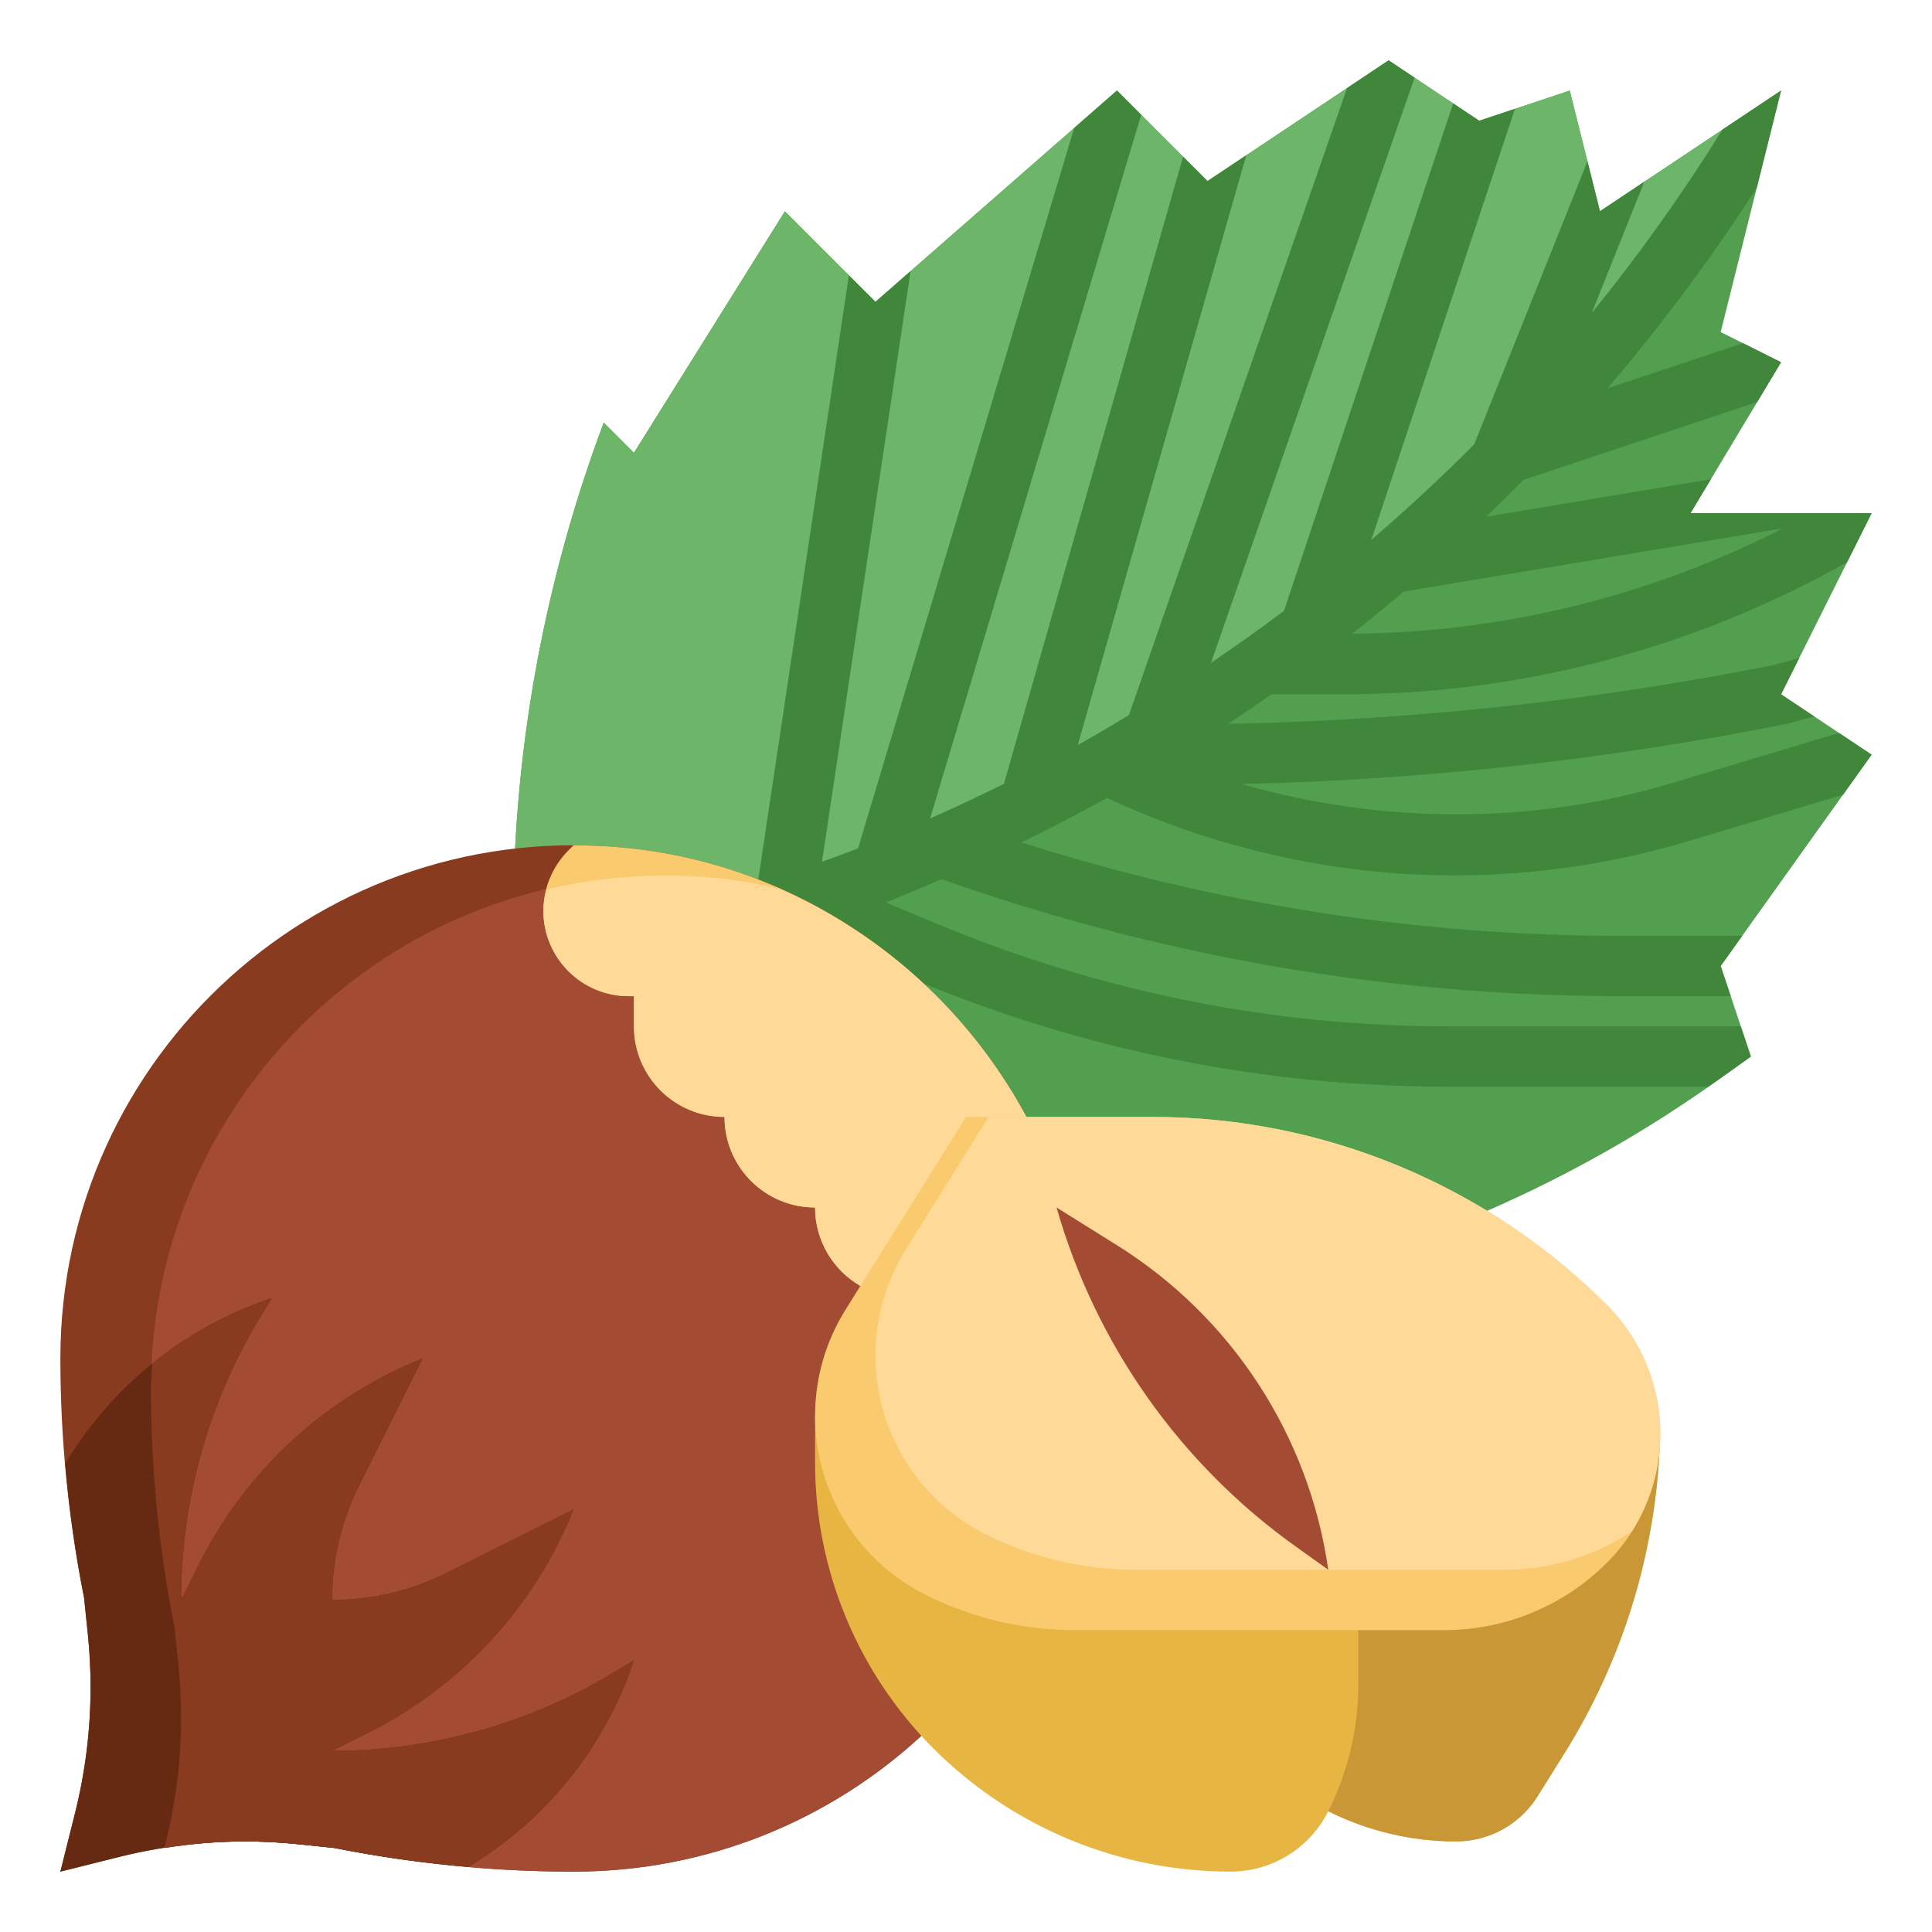
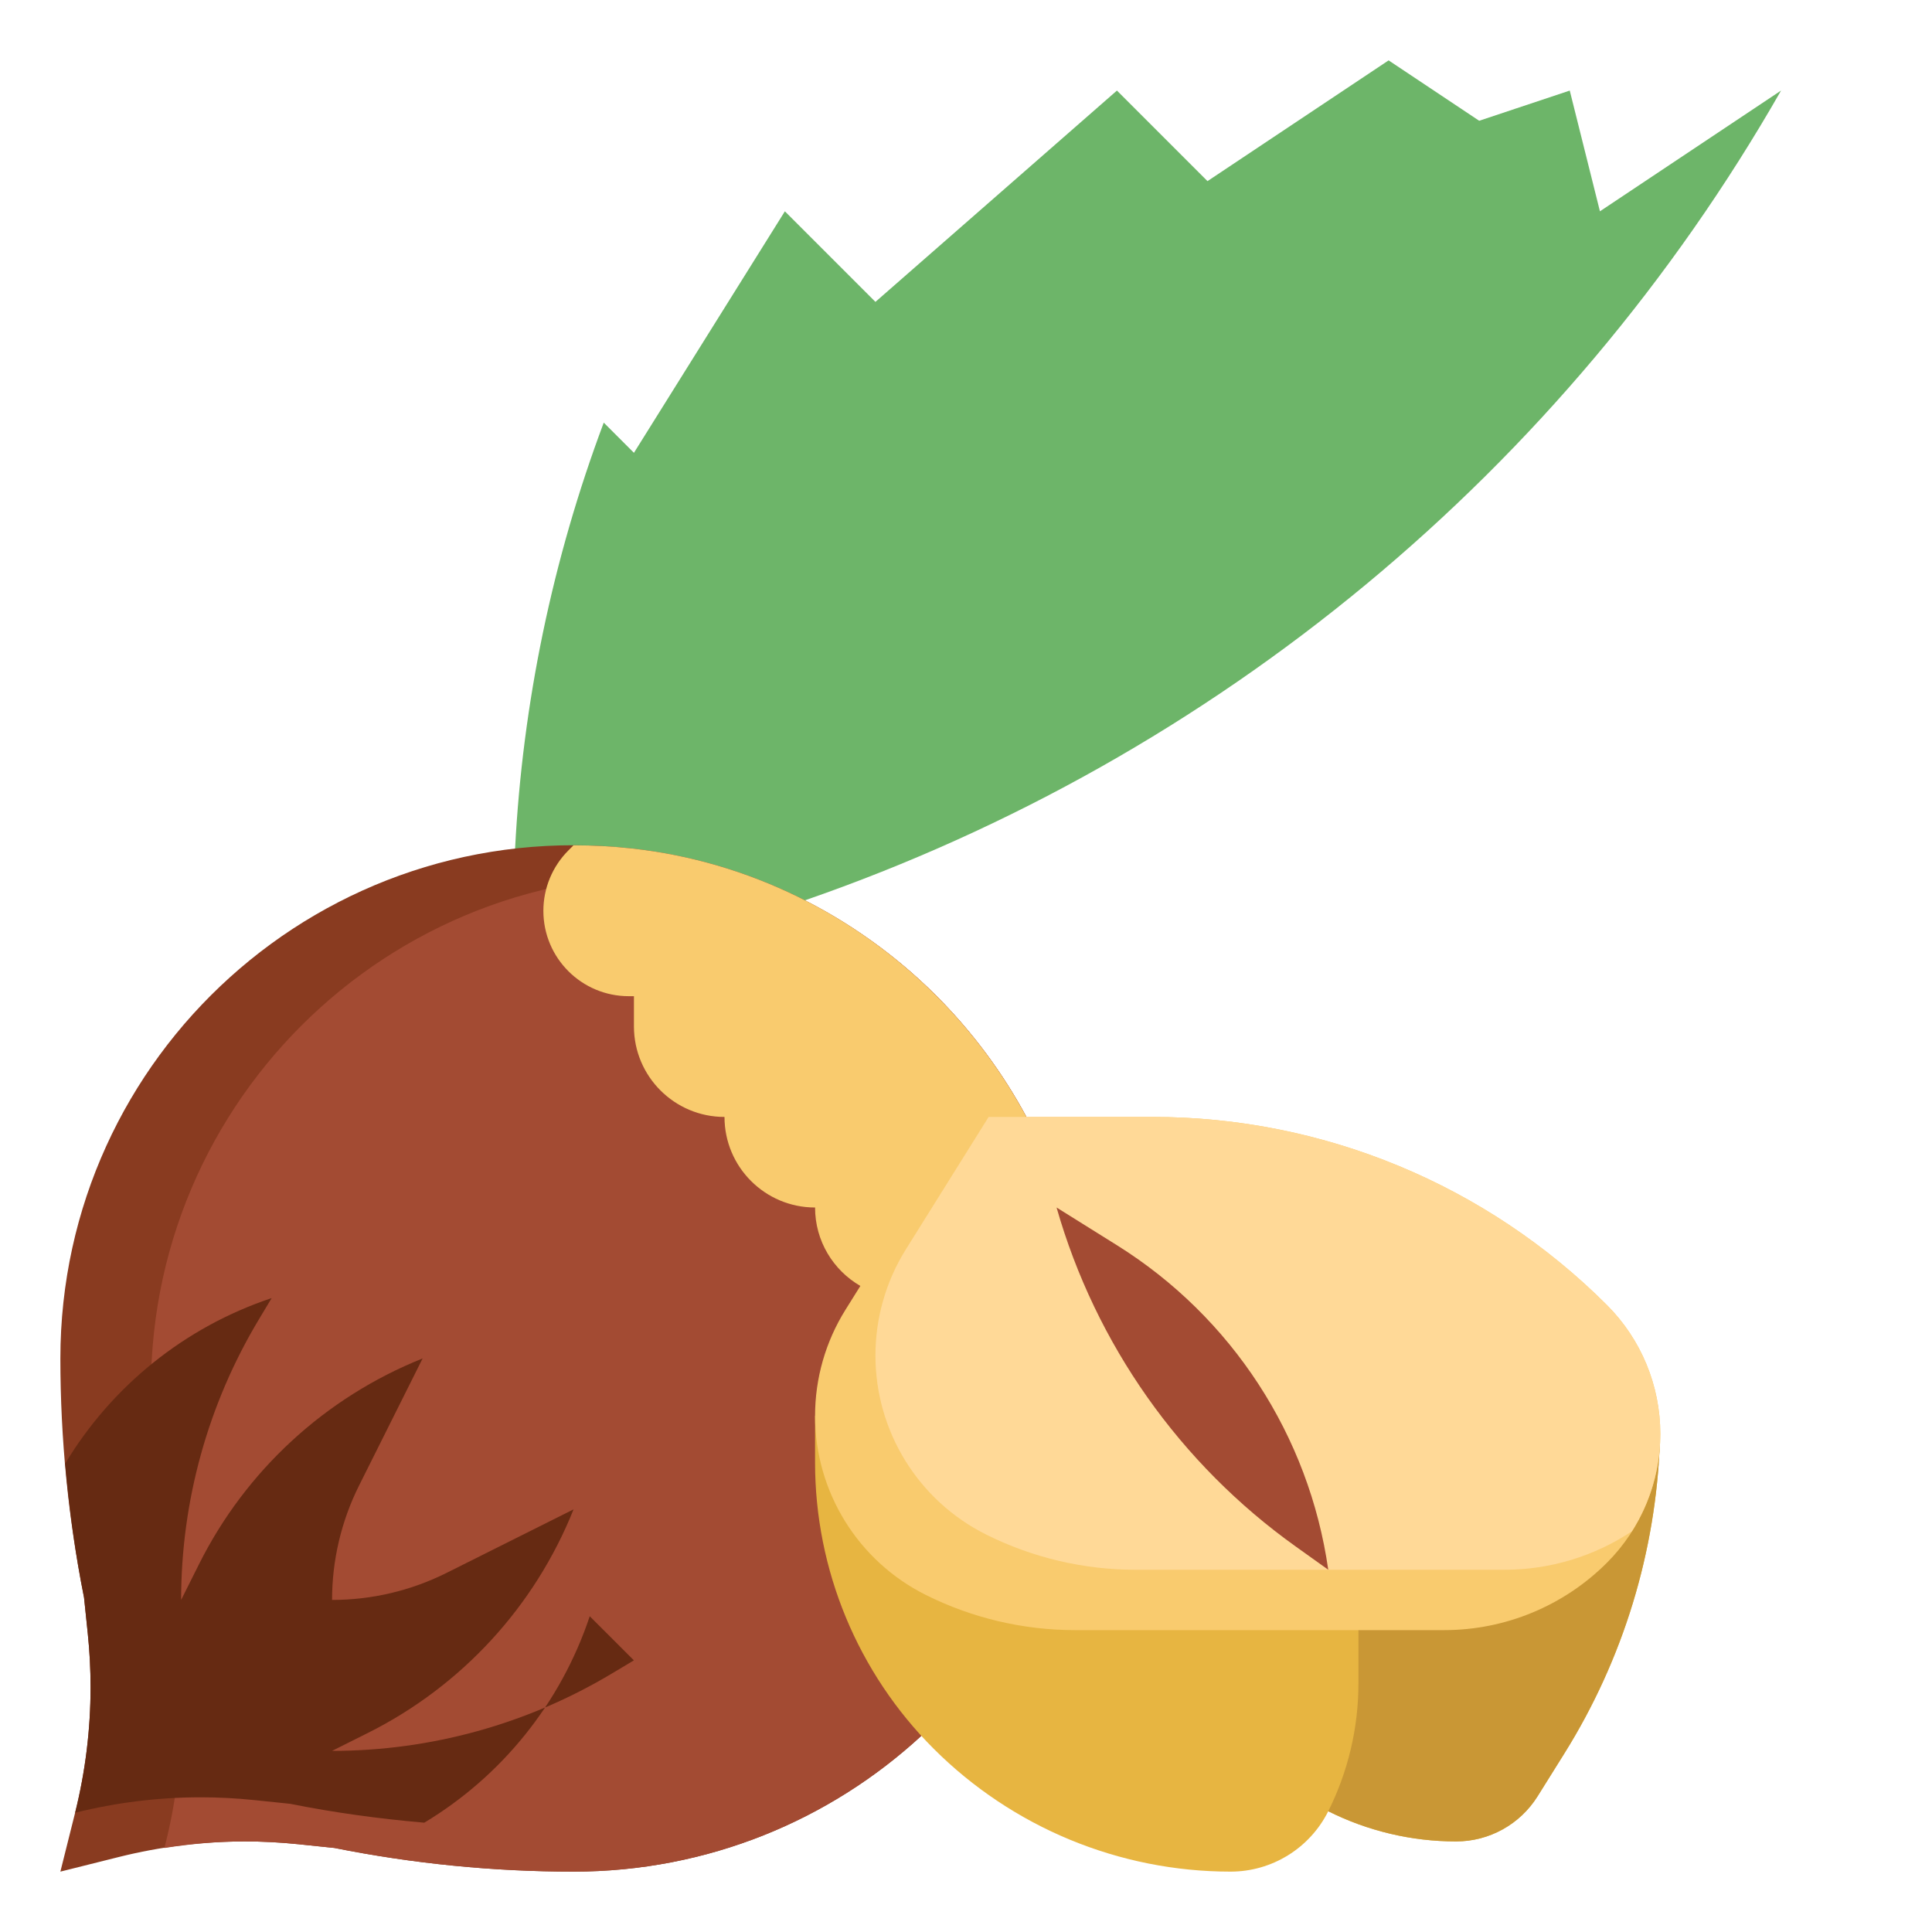
<svg xmlns="http://www.w3.org/2000/svg" id="Layer_3" height="512" viewBox="0 0 64 64" width="512">
  <g>
    <g>
      <g>
-         <path d="m17.063 28.109c.249-4.821 1.239-9.58 2.937-14.109l1 1 5-8 3 3 8-7 3 3 6-4 3 2 3-1 1 4 6-4-2 8 2 1-3 5h6l-3 6 3 2-5 7 1 3-1.076.769c-2.399 1.714-4.968 3.168-7.661 4.342l-26.263 7.889z" fill="#52a04f" />
        <path d="m59 3-6 4-1-4-3 1-3-2-6 4-3-3-8 7-3-3-5 8-1-1c-1.698 4.529-2.688 9.288-2.937 14.109l1.463 4.902 8.139-3.187c13.636-4.722 25.141-14.235 32.335-26.824z" fill="#6db569" />
-         <path d="m33.84 27.905c.957-.469 1.902-.956 2.83-1.473 3.582 1.675 7.542 2.568 11.497 2.568 2.641 0 5.263-.385 7.792-1.144l5.092-1.528.949-1.328-1.08-.72-5.535 1.661c-4.617 1.385-9.624 1.365-14.251.031 6.06-.137 12.133-.805 18.138-2.009l.823-.233-1.095-.73.604-1.208-.8.227c-5.955 1.191-12.042 1.844-18.119 1.957.482-.32.961-.643 1.433-.977h2.448c5.842 0 11.551-1.521 16.623-4.378l.811-1.621h-6l.676-1.126-7.439 1.24c.414-.399.824-.803 1.227-1.214l7.746-2.582.79-1.318-1.265-.633-4.485 1.495c1.787-2.088 3.438-4.306 4.944-6.638l.806-3.224-1.943 1.295c-1.319 2.122-2.766 4.149-4.328 6.074l1.74-4.349-1.469.98-.414-1.656-3.749 9.371c-1.094 1.103-2.234 2.158-3.411 3.17l4.76-14.28-1.186.395-.863-.575-5.602 16.808c-.79.596-1.598 1.168-2.418 1.724l6.743-19.384-.86-.573-1.378.919-7.225 20.77c-.56.337-1.122.671-1.694.99l5.581-19.535-1.284.856-.809-.809-5.935 20.775c-.805.4-1.62.781-2.445 1.145l6.992-23.307-.803-.804-1.416 1.239-7.159 23.864c-.396.154-.796.299-1.196.445l2.935-19.566-1.164 1.018-.879-.879-3.037 20.248-6.845 2.68.574 1.923 7.806-3.057-.003.008 3.692 1.539c5.634 2.348 11.587 3.538 17.692 3.538h8.581c.113-.079.23-.151.343-.232l1.076-.768-.333-1h-9.667c-5.84 0-11.534-1.139-16.923-3.384l-1.732-.722c.622-.244 1.234-.507 1.845-.771 7.249 2.568 14.82 3.877 22.515 3.877h3.629l-.334-1 .714-1h-4.01c-6.767 0-13.437-1.045-19.864-3.095zm12.659-8.308 12.553-2.092c-4.409 2.25-9.278 3.451-14.255 3.487.575-.455 1.143-.919 1.702-1.395z" fill="#40873c" />
      </g>
      <path d="m34.001 37c-.792-1.474-1.797-2.822-2.972-4l-.029-.029c-2.656-2.649-6.174-4.434-10.065-4.864-10.255-1.133-18.935 6.867-18.935 16.893 0 2.66.263 5.314.784 7.922l.124 1.195c.061.588.092 1.179.092 1.771 0 1.403-.172 2.801-.512 4.162l-.488 1.95 1.951-.488c1.361-.34 2.758-.512 4.161-.512.591 0 1.182.031 1.771.092l1.195.124c2.608.521 5.262.784 7.922.784 4.445 0 8.491-1.706 11.52-4.498" fill="#893b20" />
      <path d="m30.52 57.502 3.481-20.502c-.792-1.474-1.797-2.822-2.972-4l-.029-.029c-1.482-1.479-3.24-2.674-5.174-3.529-.62-.143-1.248-.264-1.891-.335-10.255-1.133-18.935 6.867-18.935 16.893 0 2.66.263 5.314.784 7.922l.124 1.195c.061.588.092 1.179.092 1.771 0 1.403-.172 2.801-.512 4.162l-.042.167c.882-.139 1.772-.217 2.666-.217.591 0 1.182.031 1.771.092l1.195.124c2.608.521 5.262.784 7.922.784 4.445 0 8.491-1.706 11.52-4.498z" fill="#a34b33" />
      <path d="m31.029 33-.029-.029c-2.656-2.649-6.174-4.434-10.065-4.864-.653-.072-1.299-.105-1.937-.105l-.17.17c-.53.53-.828 1.25-.828 2 0 1.562 1.266 2.828 2.828 2.828h.172v1c0 1.657 1.343 3 3 3 0 1.657 1.343 3 3 3 0 1.111.604 2.08 1.501 2.599l4.118 2.546 1.382-8.145c-.792-1.475-1.797-2.822-2.972-4z" fill="#f9cb6e" />
-       <path d="m31.029 33-.029-.029c-1.482-1.479-3.24-2.674-5.174-3.529-.62-.143-1.248-.264-1.891-.335-2.026-.224-3.985-.079-5.834.355-.059.231-.101.467-.101.71 0 1.562 1.266 2.828 2.828 2.828h.172v1c0 1.657 1.343 3 3 3 0 1.657 1.343 3 3 3 0 1.111.604 2.08 1.501 2.599l4.118 2.546 1.382-8.145c-.792-1.475-1.797-2.822-2.972-4z" fill="#ffd997" />
-       <path d="m20.999 55.002.001-.002-.713.427c-2.805 1.684-6.015 2.573-9.287 2.573l1.183-.592c3.103-1.551 5.529-4.187 6.817-7.408l-4.211 2.106c-1.177.588-2.474.894-3.789.894 0-1.315.306-2.612.894-3.789l2.106-4.211c-3.221 1.288-5.857 3.714-7.408 6.817l-.592 1.183c0-3.272.889-6.482 2.572-9.287l.428-.713-.002.001c-2.886.962-5.3 2.924-6.839 5.482.129 1.489.331 2.972.625 4.44l.124 1.195c.061.587.092 1.178.092 1.77 0 1.403-.172 2.801-.512 4.162l-.488 1.95 1.951-.488c1.361-.34 2.758-.512 4.161-.512.591 0 1.182.031 1.771.092l1.195.124c1.468.294 2.951.496 4.44.625 2.558-1.539 4.52-3.953 5.481-6.839z" fill="#662a12" />
-       <path d="m11 58 1.183-.592c3.103-1.551 5.529-4.187 6.817-7.408l-4.211 2.106c-1.177.588-2.474.894-3.789.894 0-1.315.306-2.612.894-3.789l2.106-4.211c-3.221 1.288-5.857 3.714-7.408 6.817l-.592 1.183c0-3.272.889-6.482 2.572-9.287l.428-.713-.002.001c-1.455.485-2.79 1.226-3.953 2.167-.014.278-.045.551-.045.832 0 2.66.263 5.314.784 7.922l.124 1.195c.061.588.092 1.179.092 1.771 0 1.403-.172 2.801-.512 4.162l-.042.167c.882-.139 1.772-.217 2.666-.217.591 0 1.182.031 1.771.092l1.195.124c1.468.294 2.951.496 4.44.625 2.558-1.538 4.52-3.952 5.482-6.839v-.002l-.713.427c-2.805 1.684-6.015 2.573-9.287 2.573z" fill="#893b20" />
+       <path d="m20.999 55.002.001-.002-.713.427c-2.805 1.684-6.015 2.573-9.287 2.573l1.183-.592c3.103-1.551 5.529-4.187 6.817-7.408l-4.211 2.106c-1.177.588-2.474.894-3.789.894 0-1.315.306-2.612.894-3.789l2.106-4.211c-3.221 1.288-5.857 3.714-7.408 6.817l-.592 1.183c0-3.272.889-6.482 2.572-9.287l.428-.713-.002.001c-2.886.962-5.3 2.924-6.839 5.482.129 1.489.331 2.972.625 4.44l.124 1.195c.061.587.092 1.178.092 1.77 0 1.403-.172 2.801-.512 4.162c1.361-.34 2.758-.512 4.161-.512.591 0 1.182.031 1.771.092l1.195.124c1.468.294 2.951.496 4.44.625 2.558-1.539 4.52-3.953 5.481-6.839z" fill="#662a12" />
    </g>
    <path d="m27 46.902v1.548c0 3.553 1.412 6.961 3.924 9.474 2.61 2.61 6.149 4.076 9.84 4.076 1.37 0 2.623-.774 3.236-2 1.315.658 2.766 1 4.236 1 1.097 0 2.117-.565 2.699-1.496l.885-1.416c1.966-3.145 3.058-6.752 3.17-10.451z" fill="#e7b541" />
    <path d="m41.476 46.953 3.524 7.047v1.764c0 1.471-.342 2.921-1 4.236 1.315.658 2.766 1 4.236 1 1.097 0 2.117-.565 2.699-1.496l.885-1.416c1.942-3.107 3.031-6.664 3.166-10.316z" fill="#c99735" />
    <path d="m32 37-3.992 6.387c-.659 1.054-1.008 2.272-1.008 3.515 0 2.512 1.419 4.808 3.666 5.931 1.535.767 3.228 1.167 4.944 1.167h12.233c2.021 0 3.96-.803 5.389-2.232 1.132-1.132 1.768-2.667 1.768-4.268 0-1.601-.636-3.136-1.768-4.268-3.99-3.99-9.402-6.232-15.046-6.232z" fill="#f9cb6e" />
    <path d="m38.186 37h-5.436l-2.742 4.387c-.659 1.054-1.008 2.272-1.008 3.515 0 2.512 1.419 4.808 3.666 5.931 1.535.767 3.228 1.167 4.944 1.167h12.233c1.511 0 2.975-.449 4.215-1.273.608-.958.942-2.074.942-3.227 0-1.601-.636-3.136-1.768-4.268-3.99-3.99-9.402-6.232-15.046-6.232z" fill="#ffd997" />
    <path d="m35 40c1.295 4.532 4.088 8.492 7.924 11.231l1.076.769c-.634-4.439-3.194-8.371-6.996-10.748z" fill="#a34b33" />
  </g>
</svg>